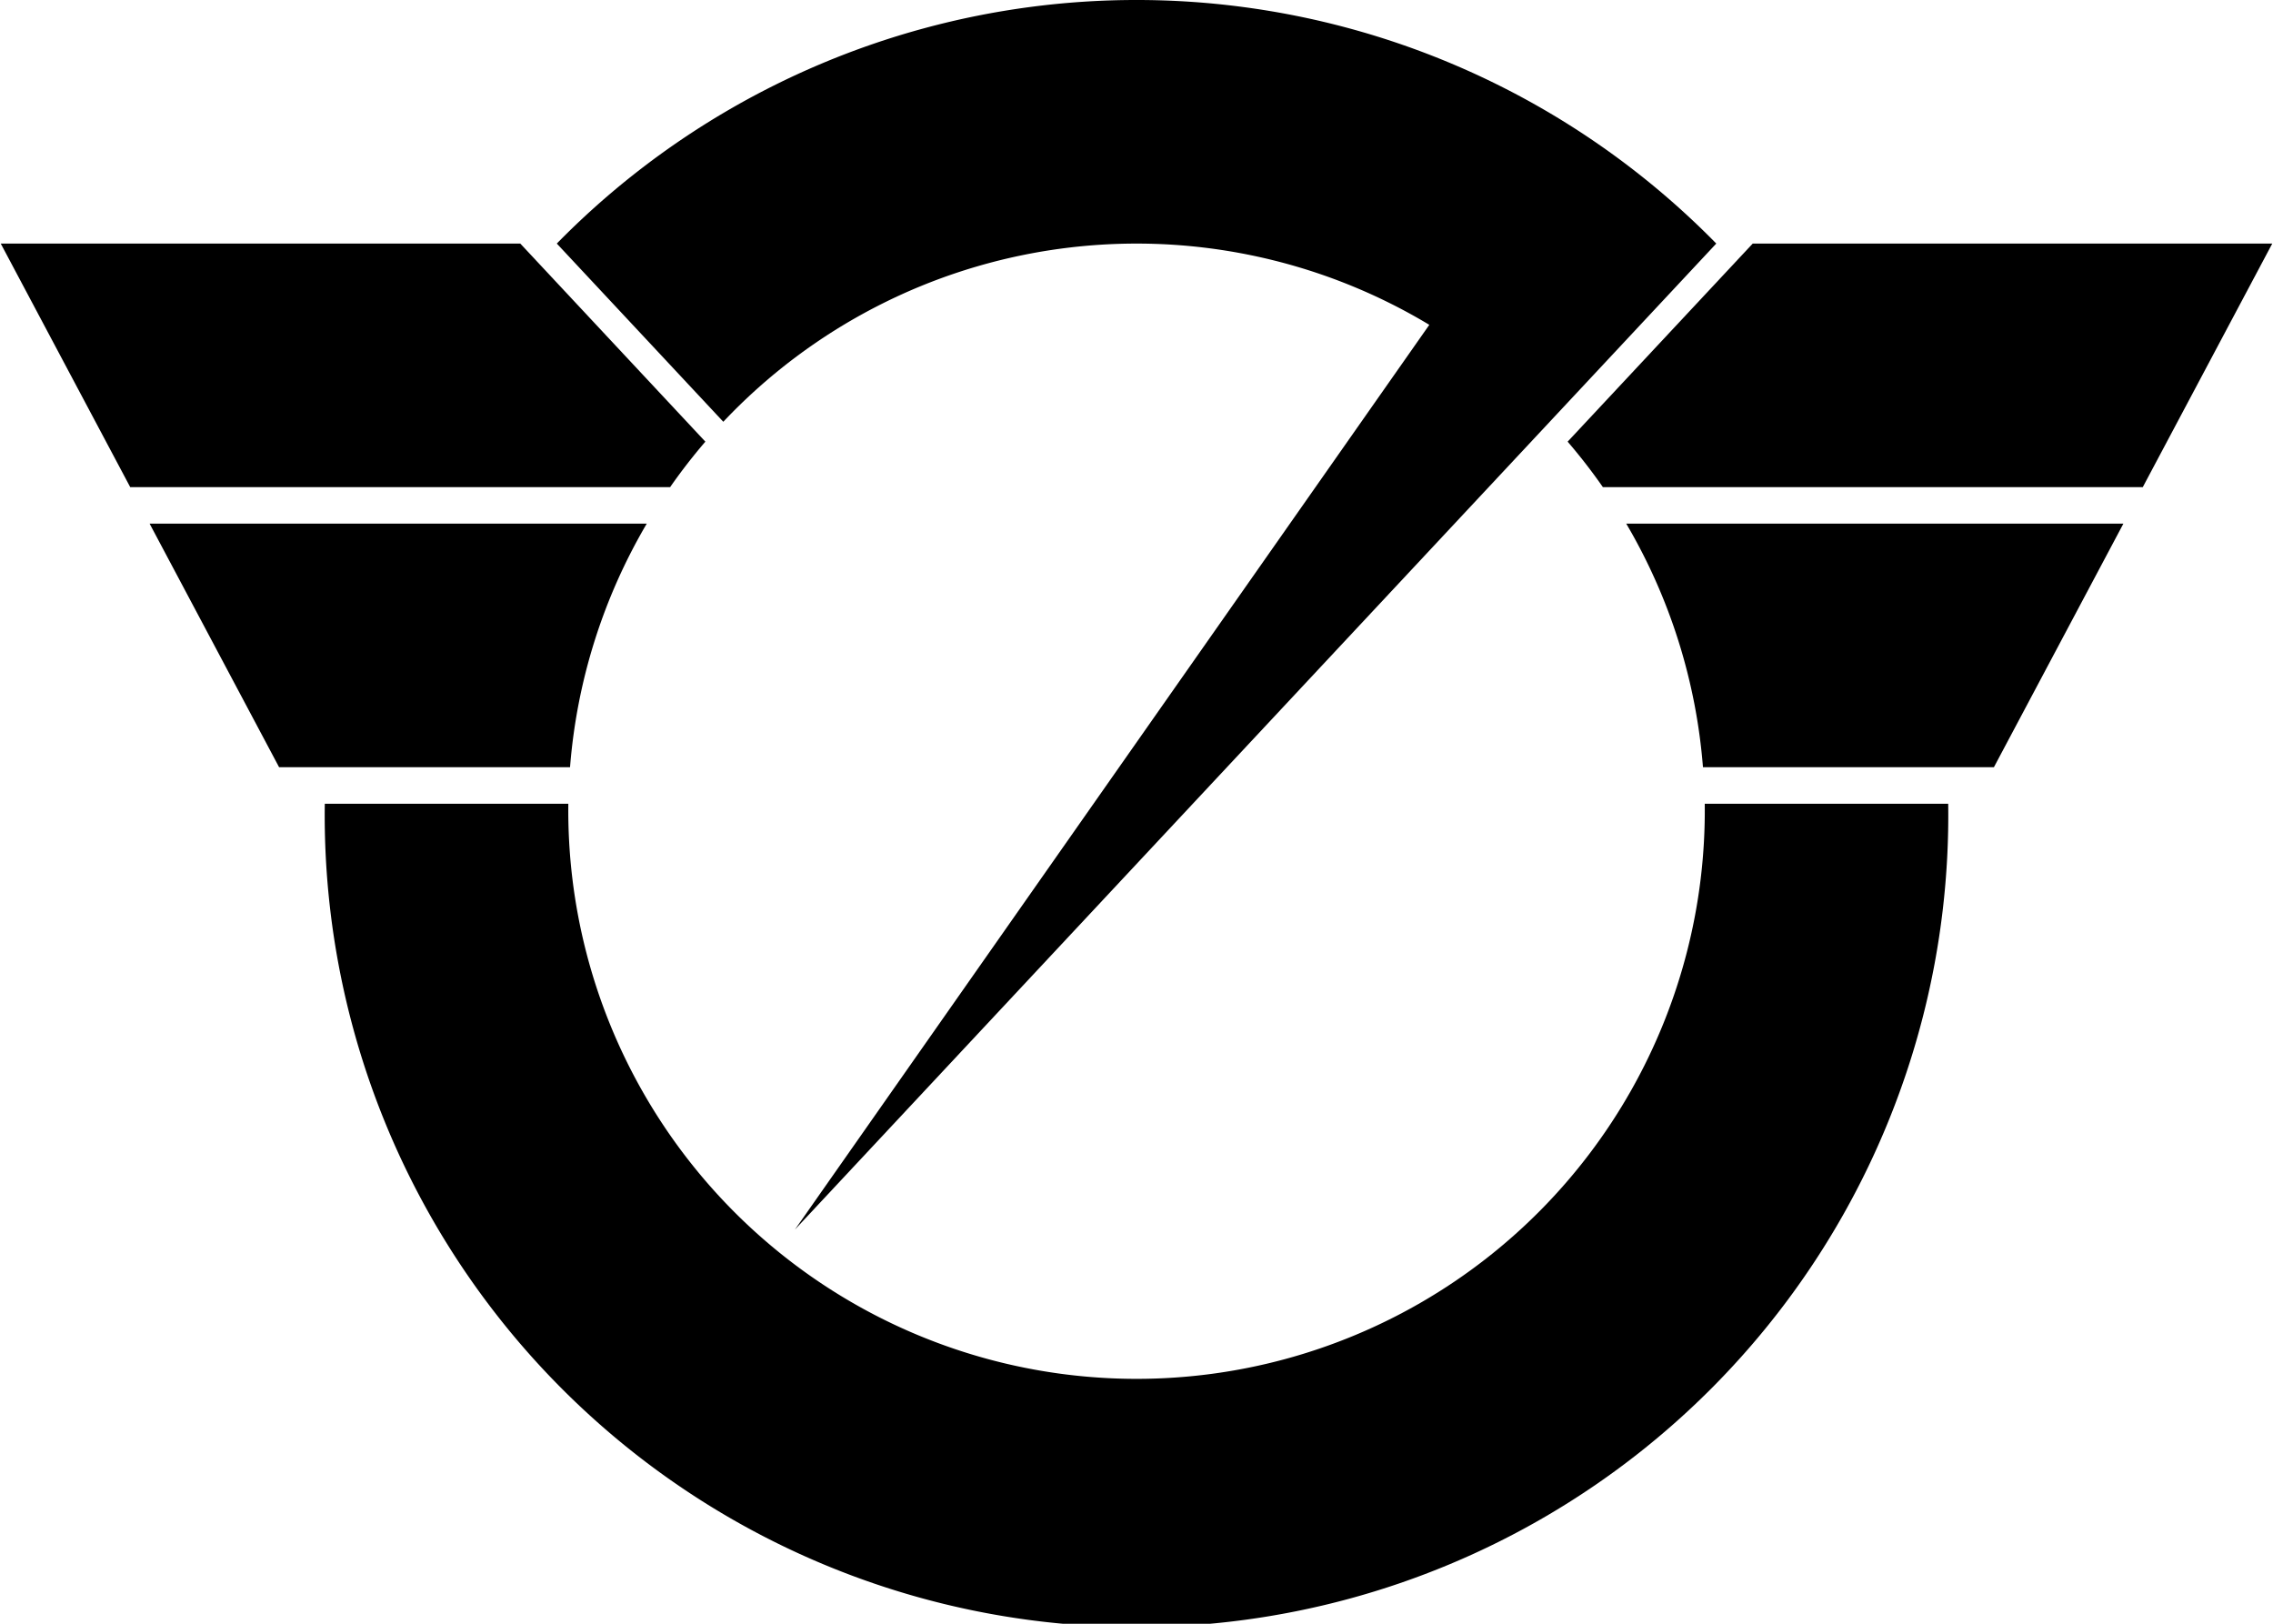
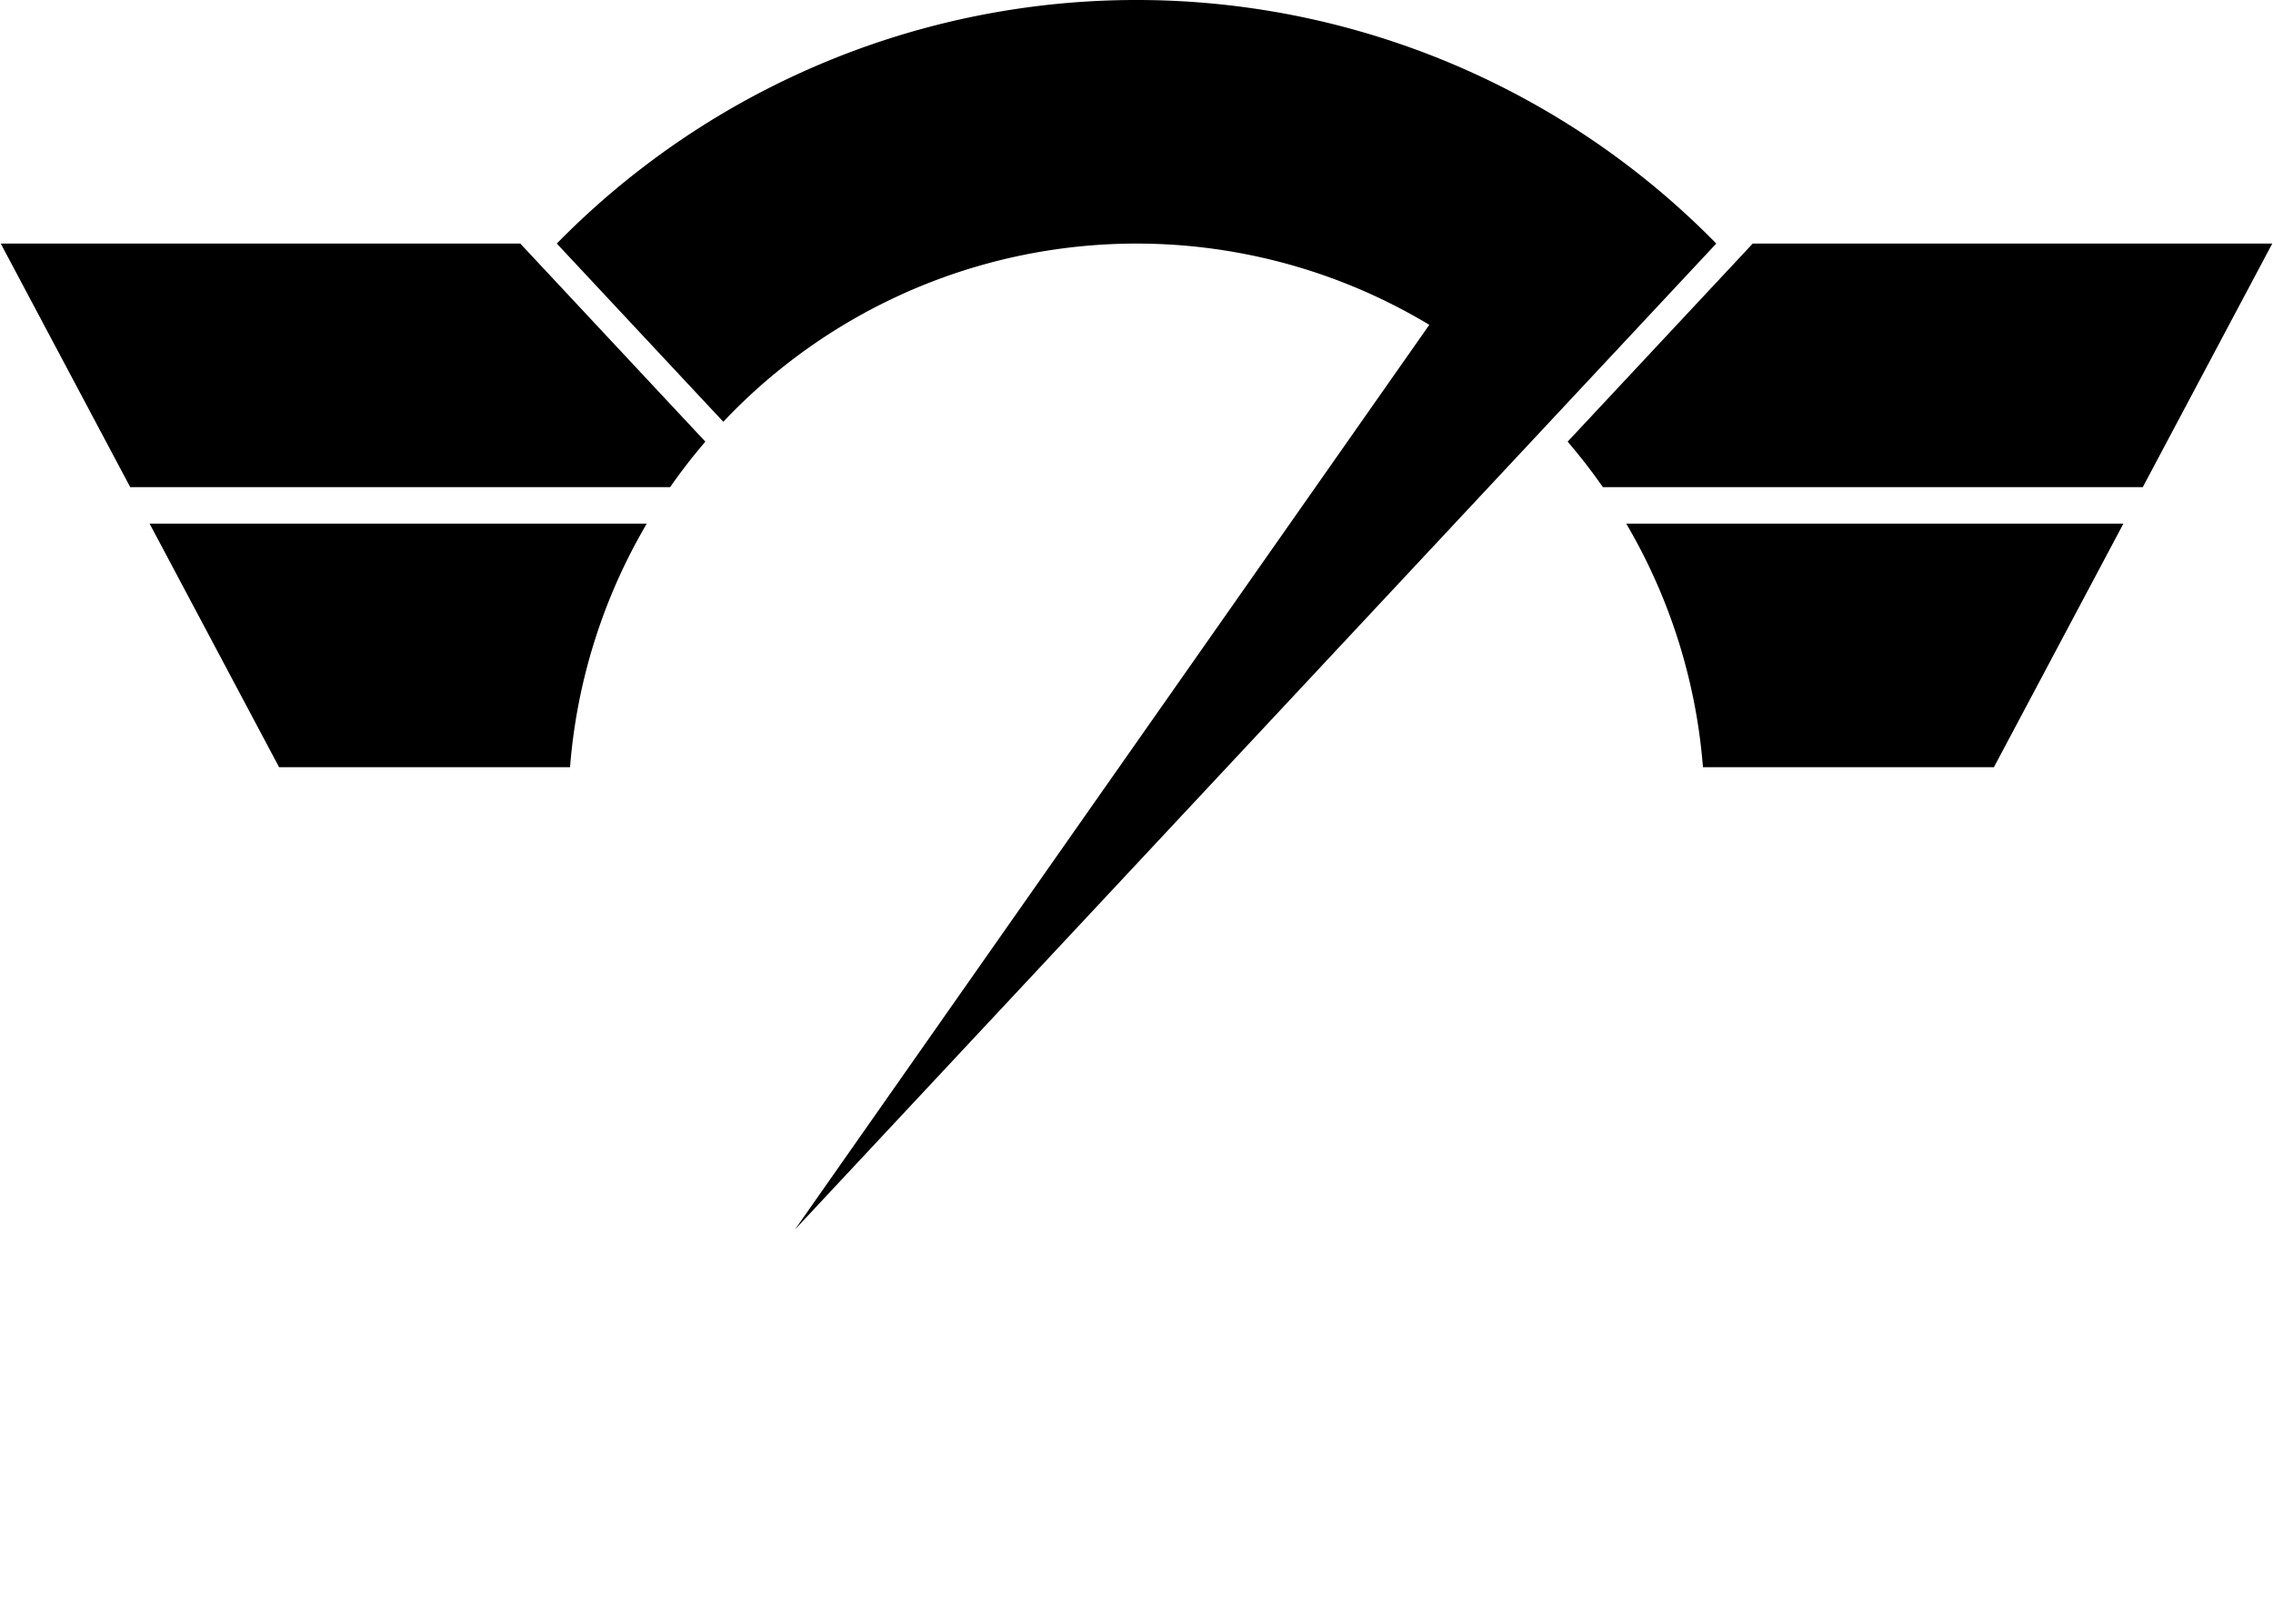
<svg xmlns="http://www.w3.org/2000/svg" xmlns:xlink="http://www.w3.org/1999/xlink" viewBox="-14 -10 28 20" width="420" height="300">
  <path id="a" d="M-13.991-7H-7.591L-5.311-4.56A7 7 0 0 0 -5.745-4H-12.396zM-12.157-3.55H-6.033A7 7 0 0 0-6.978-.55H-10.562z" />
  <use xlink:href="#a" transform="scale(-1 1)" />
  <path d="M-7.141-7a10 10 0 0 1 14.283 0L-4.207 5.144 3.607-5.999A7 7 0 0 0-5.09-4.805z" />
-   <path d="M-6.999-.1a7 7 0 1 0 13.999 0H9.999A10 10 0 1 1-9.999-.1z" />
</svg>